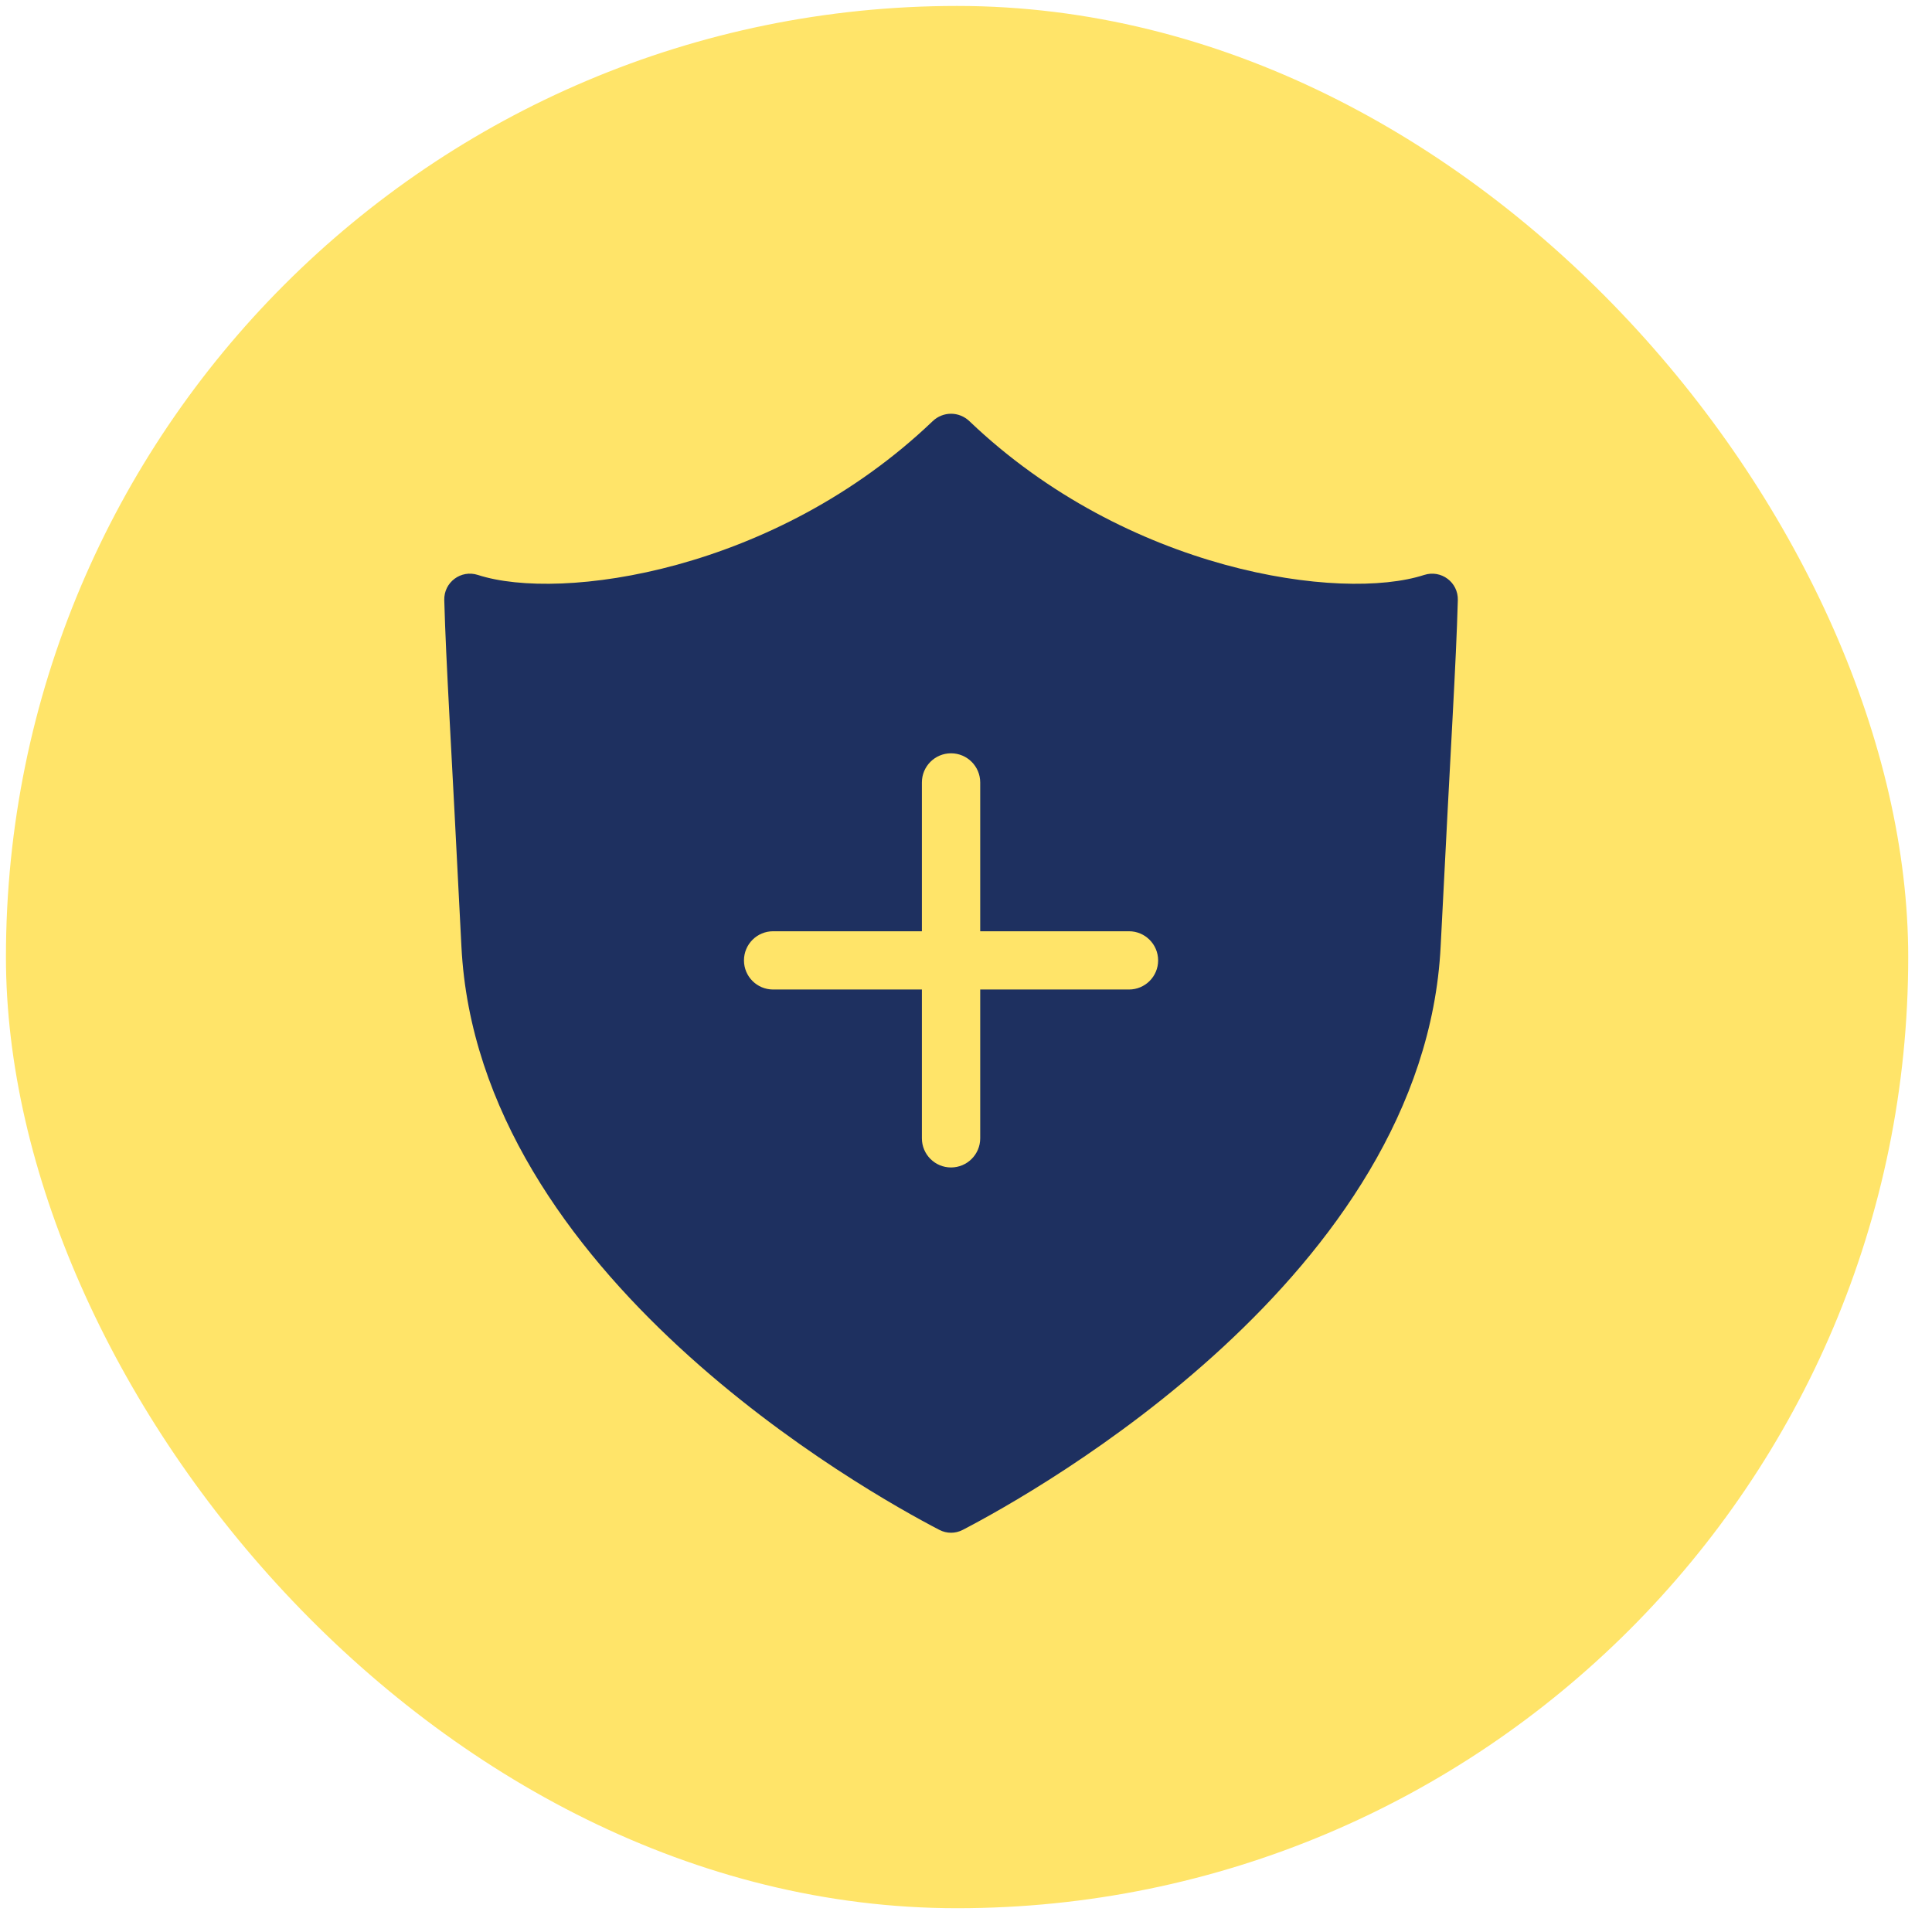
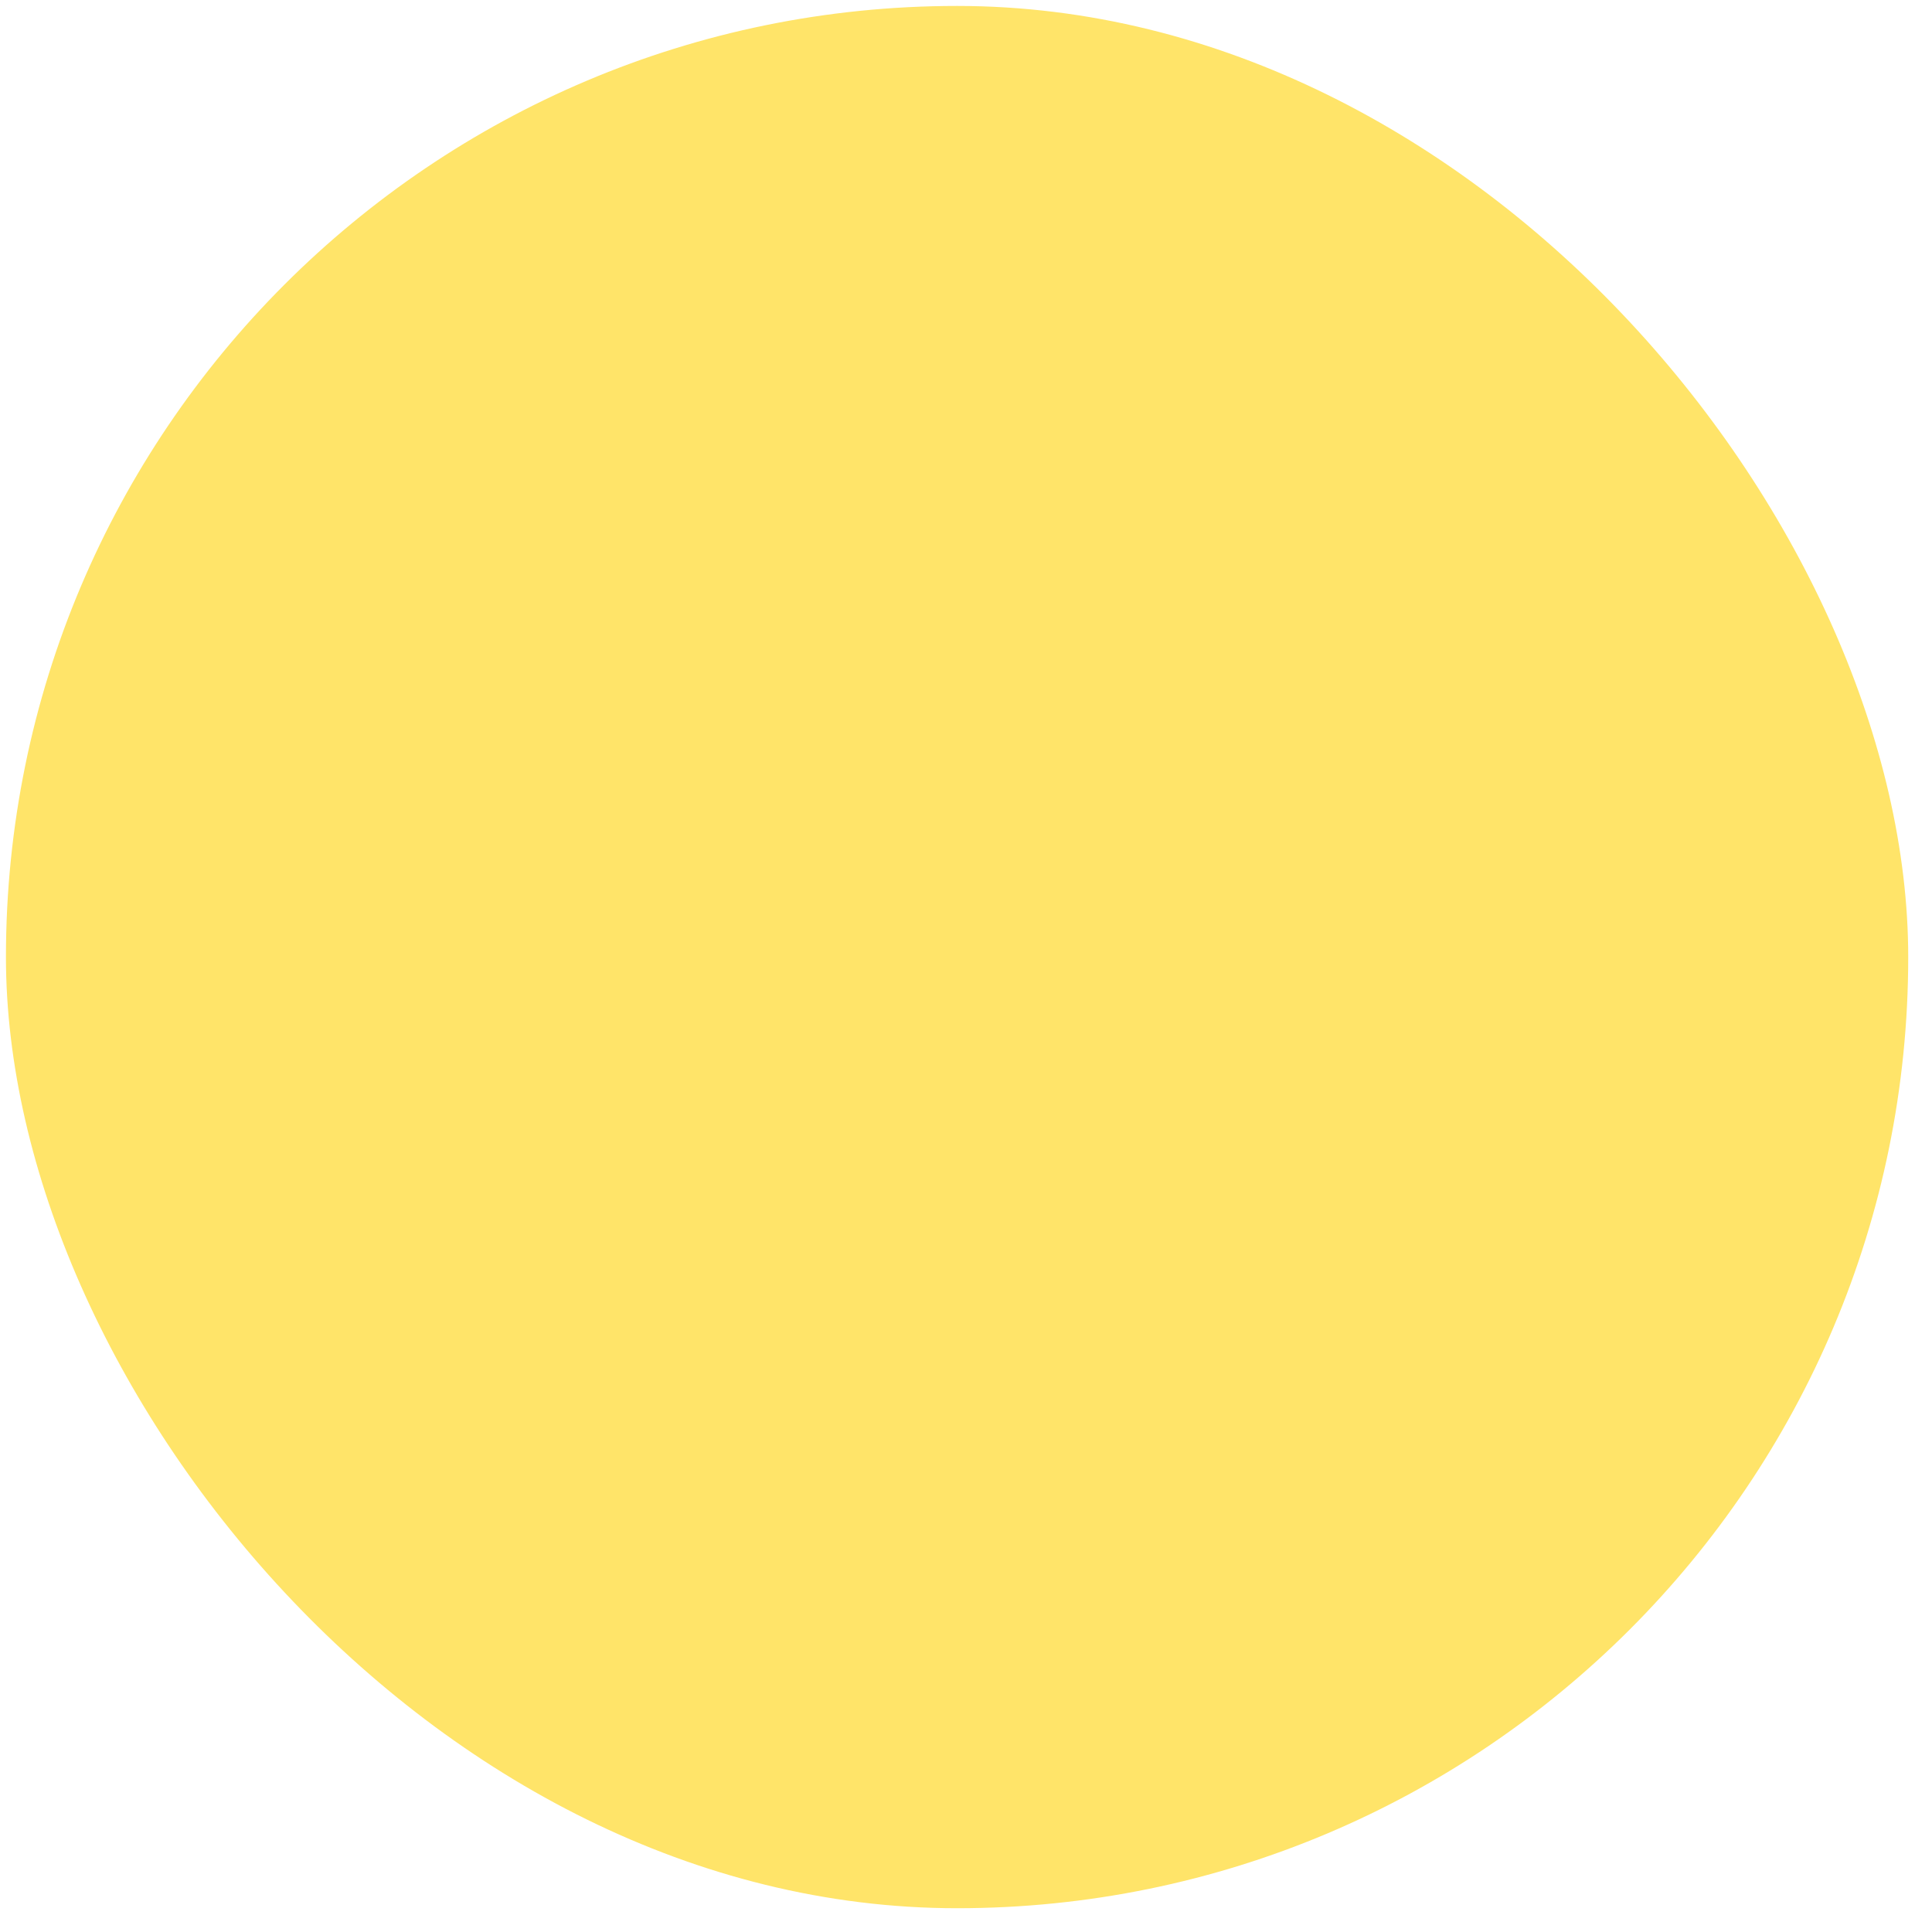
<svg xmlns="http://www.w3.org/2000/svg" width="65" height="65" viewBox="0 0 65 65" fill="none">
  <rect x="0.2" y="0.2" width="64" height="64" rx="32" fill="#FFE469" />
-   <path d="M31.375 14.173C31.727 13.836 32.266 13.836 32.618 14.173C37.923 19.242 45.128 20.248 47.913 19.344C48.485 19.159 49.064 19.59 49.047 20.191C48.986 22.403 48.823 24.77 48.469 31.842C47.916 42.896 34.847 50.195 32.392 51.47C32.142 51.6 31.852 51.6 31.602 51.47C29.147 50.195 16.077 42.896 15.524 31.842C15.17 24.77 15.009 22.403 14.947 20.191C14.93 19.59 15.508 19.158 16.08 19.344C18.867 20.248 26.071 19.242 31.375 14.173ZM31.996 25.344C31.455 25.344 31.016 25.783 31.016 26.325V31.331H26.01C25.469 31.331 25.03 31.77 25.03 32.312C25.03 32.853 25.469 33.291 26.01 33.291H31.016V38.297C31.016 38.839 31.455 39.278 31.996 39.278C32.538 39.278 32.978 38.839 32.978 38.297V33.291H37.984C38.525 33.291 38.964 32.853 38.964 32.312C38.964 31.771 38.525 31.331 37.984 31.331H32.978V26.325C32.978 25.783 32.538 25.344 31.996 25.344Z" fill="#1E3060" />
</svg>